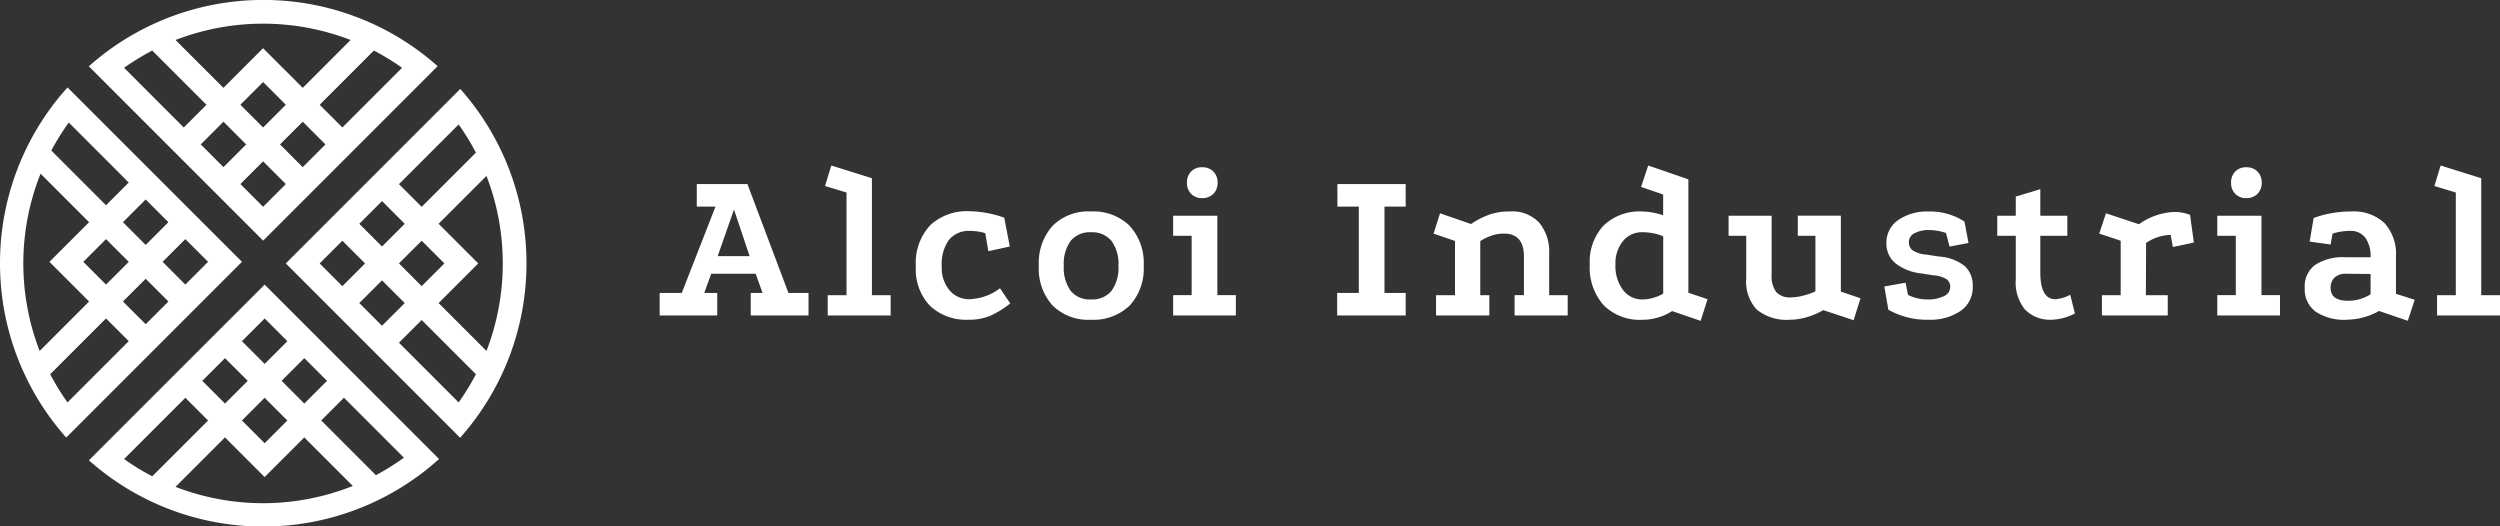
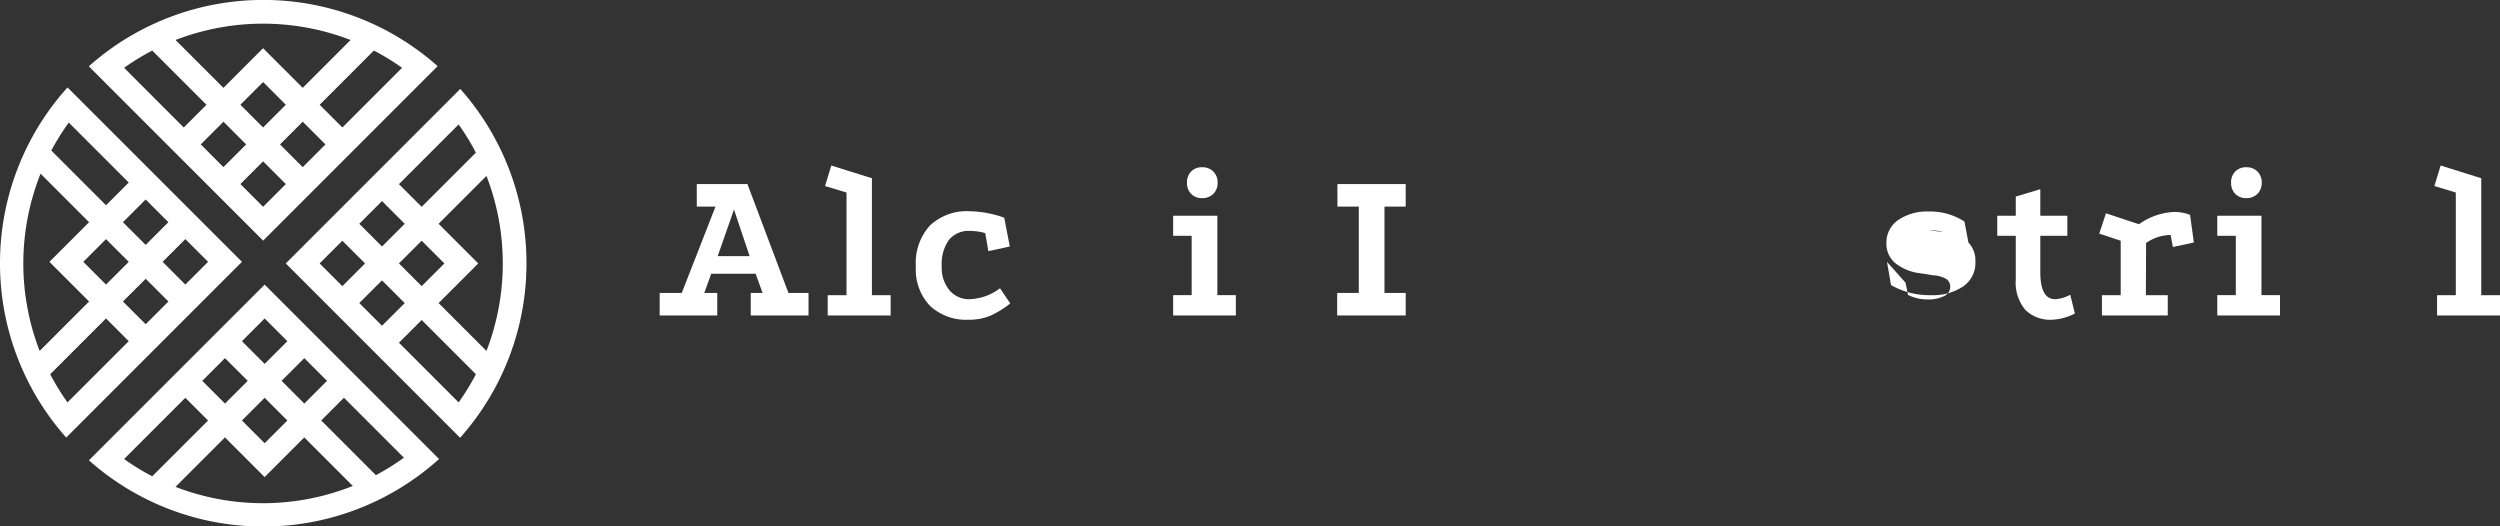
<svg xmlns="http://www.w3.org/2000/svg" width="292.481" height="61.596" viewBox="0 0 292.481 61.596">
  <rect x="0" y="0" width="292.481" height="61.596" fill="#333333" stroke="none" />
  <defs>
    <style>.a{fill:#fff;}</style>
  </defs>
  <g transform="translate(-258.634 -922.638)">
    <g transform="translate(258.634 922.638)">
      <g transform="translate(10.404 33.292)">
        <path class="a" d="M-310.366-39.222l-6.4-6.4,2.658-2.659,7.015,7.015a28.025,28.025,0,0,1-3.275,2.043m-23.442,1.367,5.784-5.785L-323.385-39l4.638-4.638,5.678,5.678a28.367,28.367,0,0,1-20.738.108m10.422-10.424,2.658,2.659-2.658,2.656-2.657-2.658Zm0-3.964-2.657-2.656,2.657-2.659,2.658,2.659Zm-4.637,4.641-2.659-2.659,2.657-2.656,2.659,2.656Zm-8.511,8.509a27.8,27.8,0,0,1-3.294-2.02l7.165-7.165,2.657,2.659Zm17.788-13.824,2.657,2.658-2.657,2.657-2.657-2.659Zm-4.64-8.6L-342.043-42.86l-1.9,1.9a30.664,30.664,0,0,0,20.394,7.748,30.674,30.674,0,0,0,20.569-7.9l-1.917-1.917Z" transform="translate(343.942 61.521)" />
      </g>
      <g transform="translate(0 10.229)">
        <path class="a" d="M-54.308-42.321l6.529-6.529,2.659,2.659-7.167,7.165a27.979,27.979,0,0,1-2.021-3.294m11.17-15.131L-45.8-60.109l2.657-2.659,2.659,2.659Zm-4.641,4.639-2.657-2.659,2.657-2.657,2.659,2.657Zm-7.765,7.766a28.374,28.374,0,0,1,.107-20.74l5.676,5.678L-54.4-55.471l4.639,4.639Zm3.41-26.718,7.012,7.015-2.657,2.658-6.4-6.4a27.862,27.862,0,0,1,2.044-3.274m9,18.276,2.657,2.658-2.659,2.657L-45.8-50.832Zm5.967-3.313,1.328,1.329L-38.5-52.813l-2.656-2.659,2.656-2.658Zm5.293,1.329L-50.367-73.959l-1.916-1.916a30.67,30.67,0,0,0-7.9,20.569,30.654,30.654,0,0,0,7.748,20.392l1.9-1.9Z" transform="translate(60.183 75.875)" />
      </g>
      <g transform="translate(33.434 10.404)">
        <path class="a" d="M-205.614-334.257l-6.345,6.342-2.658-2.657,6.982-6.982a28.289,28.289,0,0,1,2.021,3.3M-216.6-323.275l-2.657-2.657,2.659-2.657,2.657,2.657Zm-4.64,4.639-2.657-2.658,2.657-2.657,2.659,2.657Zm4.64-.676,2.659,2.657L-216.6-314l-2.659-2.659Zm7.3-1.982-2.659,2.658-2.659-2.658,2.658-2.658Zm4.922,10.239-5.6-5.6,4.639-4.638-4.639-4.639,5.6-5.6a28.43,28.43,0,0,1,0,20.475m-3.257,6.022-6.982-6.982,2.659-2.658,6.344,6.343a28.05,28.05,0,0,1-2.021,3.3m-20.223-16.261.992.991,4.639,4.639,12.844,12.844,1.92,1.921a30.669,30.669,0,0,0,7.765-20.417,30.672,30.672,0,0,0-7.746-20.394l-1.939,1.941Z" transform="translate(227.858 341.709)" />
      </g>
      <g transform="translate(10.381 0)">
        <path class="a" d="M-68.694-221.916l6.343,6.342-2.657,2.658L-71.99-219.9a27.938,27.938,0,0,1,3.3-2.019m23.2-1.237-5.6,5.6-4.638-4.639-4.638,4.639-5.6-5.6a28.421,28.421,0,0,1,20.475,0m-2.941,12.22-2.659,2.659-2.656-2.659,2.656-2.658Zm8.963-8.964-6.982,6.981-2.657-2.656,6.343-6.344a27.977,27.977,0,0,1,3.3,2.019m-18.917,13.6,2.657-2.657,2.658,2.659-2.658,2.657Zm0-9.279,2.657-2.657,2.658,2.659-2.658,2.656Zm-4.639,4.64,2.657-2.657,2.656,2.659-2.656,2.656Zm7.3,11.26,18.474-18.473,1.941-1.941a30.668,30.668,0,0,0-20.392-7.746,30.672,30.672,0,0,0-20.417,7.765l1.921,1.922Z" transform="translate(76.125 227.833)" />
      </g>
      <g transform="translate(77.178 21.533)">
        <path class="a" d="M-62.742-62.706h3.734l-1.827-5.455Zm-6.788,6.945V-58.4h2.585L-63-68.5h-2.19v-2.636h5.926l4.8,12.74h2.349v2.636h-6.761V-58.4h1.383l-.809-2.244H-63.5l-.811,2.244h1.516v2.636Z" transform="translate(69.529 71.138)" />
      </g>
      <g transform="translate(96.523 19.365)">
        <path class="a" d="M-2.9,17.544V15.169H-.7V3.16L-3.213,2.4-2.481,0,2.271,1.489v13.68H4.463v2.375Z" transform="translate(3.213)" />
      </g>
      <g transform="translate(107.148 24.718)">
        <path class="a" d="M-58.64-104.149a2.991,2.991,0,0,0-2.467,1.044A4.845,4.845,0,0,0-61.954-100a4.075,4.075,0,0,0,.914,2.807,2.964,2.964,0,0,0,2.323,1.031,6.184,6.184,0,0,0,3.577-1.279l1.2,1.774a11.024,11.024,0,0,1-2.349,1.451,6.379,6.379,0,0,1-2.508.456,6.2,6.2,0,0,1-4.528-1.619A6.156,6.156,0,0,1-64.983-100a6.486,6.486,0,0,1,1.658-4.792,6.3,6.3,0,0,1,4.661-1.657,12.449,12.449,0,0,1,4.021.757l.652,3.367-2.508.548-.365-2.114a6.689,6.689,0,0,0-1.776-.261" transform="translate(64.983 106.446)" />
      </g>
      <g transform="translate(121.535 24.744)">
-         <path class="a" d="M-34.5-91.108a4.548,4.548,0,0,0-.809,2.91A4.6,4.6,0,0,0-34.5-85.26a2.867,2.867,0,0,0,2.375,1.006,2.9,2.9,0,0,0,2.4-1.006,4.6,4.6,0,0,0,.811-2.938,4.5,4.5,0,0,0-.823-2.91,2.91,2.91,0,0,0-2.389-1.005A2.869,2.869,0,0,0-34.5-91.108m6.9-1.749A6.4,6.4,0,0,1-25.959-88.2a6.364,6.364,0,0,1-1.634,4.649,6.071,6.071,0,0,1-4.555,1.671,5.909,5.909,0,0,1-4.476-1.671A6.428,6.428,0,0,1-38.229-88.2a6.469,6.469,0,0,1,1.605-4.659,5.886,5.886,0,0,1,4.476-1.685,6.047,6.047,0,0,1,4.555,1.685" transform="translate(38.229 94.542)" />
-       </g>
+         </g>
      <g transform="translate(137.25 19.575)">
        <path class="a" d="M-43.442-172a1.763,1.763,0,0,1,.5,1.306,1.761,1.761,0,0,1-.5,1.306,1.766,1.766,0,0,1-1.306.5,1.72,1.72,0,0,1-1.292-.5,1.793,1.793,0,0,1-.485-1.306A1.8,1.8,0,0,1-46.04-172a1.722,1.722,0,0,1,1.292-.5,1.767,1.767,0,0,1,1.306.5m-4.7,5.169h5.17v9.295h2.165v2.375h-7.336v-2.375h2.166v-6.945h-2.166Z" transform="translate(48.142 172.492)" />
      </g>
      <g transform="translate(156.438 21.533)">
        <path class="a" d="M-.263-157.508H7.725v2.636H5.243v10.1H7.725v2.636H-.292v-2.636H2.24v-10.1h-2.5Z" transform="translate(0.292 157.508)" />
      </g>
      <g transform="translate(167.718 24.744)">
-         <path class="a" d="M-2.654-14.538H-.436v-6.344l-2.506-.862.755-2.375,3.63,1.253a9.587,9.587,0,0,1,2.139-1.1,7.235,7.235,0,0,1,2.4-.367A4.3,4.3,0,0,1,9.432-23a5.248,5.248,0,0,1,1.149,3.551v4.908h2.167v2.375H6.535v-2.375H7.629v-4.517q0-2.689-2.349-2.689a4.537,4.537,0,0,0-1.461.249,5.321,5.321,0,0,0-1.3.639v6.319H3.583v2.375H-2.654Z" transform="translate(2.942 24.329)" />
-       </g>
+         </g>
      <g transform="translate(185.993 19.365)">
-         <path class="a" d="M-68.412-12.063a4.7,4.7,0,0,0,1.188-.5v-6.683a4.48,4.48,0,0,0-1.123-.366,6.554,6.554,0,0,0-1.281-.131A2.861,2.861,0,0,0-71.936-18.7a4.12,4.12,0,0,0-.874,2.742A4.65,4.65,0,0,0-71.936-13a2.779,2.779,0,0,0,2.308,1.124,4.611,4.611,0,0,0,1.216-.183m2.231,1.54a5.937,5.937,0,0,1-1.629.744,6.449,6.449,0,0,1-1.842.275A5.962,5.962,0,0,1-74.2-11.214a6.626,6.626,0,0,1-1.617-4.74A6.236,6.236,0,0,1-74.2-20.522a6.089,6.089,0,0,1,4.543-1.646,8.127,8.127,0,0,1,2.428.444v-2.427l-2.585-.888.835-2.507,4.7,1.62v13.262l2.244.758-.809,2.532Z" transform="translate(75.813 27.546)" />
-       </g>
+         </g>
      <g transform="translate(202.231 25.239)">
-         <path class="a" d="M-84.587,8.257a6.936,6.936,0,0,1-1.946.3,5.52,5.52,0,0,1-3.9-1.175,4.819,4.819,0,0,1-1.241-3.655V-1.258h-2.061v-2.35H-88.7V3.284a3.122,3.122,0,0,0,.535,2.037,2.166,2.166,0,0,0,1.736.625,5.938,5.938,0,0,0,1.4-.2,7.327,7.327,0,0,0,1.451-.509v-6.5h-2.062v-2.35h5.038V5.268l2.3.783-.809,2.559-3.551-1.174a8.387,8.387,0,0,1-1.919.821" transform="translate(93.738 3.608)" />
-       </g>
+         </g>
      <g transform="translate(220.453 24.744)">
-         <path class="a" d="M-48.262-105.345a3.5,3.5,0,0,0-1.67.364,1.125,1.125,0,0,0-.678,1.019,1.185,1.185,0,0,0,.43.992,3.506,3.506,0,0,0,1.605.5l1.566.236a5.313,5.313,0,0,1,2.938,1.11,3.044,3.044,0,0,1,.927,2.363,3.313,3.313,0,0,1-1.463,2.911,6.3,6.3,0,0,1-3.655,1,9.153,9.153,0,0,1-4.753-1.176l-.469-2.716L-51-99.183l.29,1.435a5.167,5.167,0,0,0,2.3.523,4.153,4.153,0,0,0,1.891-.379,1.181,1.181,0,0,0,.744-1.084,1.078,1.078,0,0,0-.418-.9,3.228,3.228,0,0,0-1.54-.457l-1.489-.236a5.769,5.769,0,0,1-2.974-1.187,2.94,2.94,0,0,1-1.045-2.337,3.188,3.188,0,0,1,1.369-2.7,5.9,5.9,0,0,1,3.565-1.006,7.353,7.353,0,0,1,4.2,1.176l.471,2.506-2.218.418-.42-1.592a6.253,6.253,0,0,0-1.982-.339" transform="translate(53.483 107.513)" />
+         <path class="a" d="M-48.262-105.345l1.566.236a5.313,5.313,0,0,1,2.938,1.11,3.044,3.044,0,0,1,.927,2.363,3.313,3.313,0,0,1-1.463,2.911,6.3,6.3,0,0,1-3.655,1,9.153,9.153,0,0,1-4.753-1.176l-.469-2.716L-51-99.183l.29,1.435a5.167,5.167,0,0,0,2.3.523,4.153,4.153,0,0,0,1.891-.379,1.181,1.181,0,0,0,.744-1.084,1.078,1.078,0,0,0-.418-.9,3.228,3.228,0,0,0-1.54-.457l-1.489-.236a5.769,5.769,0,0,1-2.974-1.187,2.94,2.94,0,0,1-1.045-2.337,3.188,3.188,0,0,1,1.369-2.7,5.9,5.9,0,0,1,3.565-1.006,7.353,7.353,0,0,1,4.2,1.176l.471,2.506-2.218.418-.42-1.592a6.253,6.253,0,0,0-1.982-.339" transform="translate(53.483 107.513)" />
      </g>
      <g transform="translate(233.664 22.133)">
        <path class="a" d="M-30.282,2.221a4.992,4.992,0,0,1-1.11-3.565V-6.435h-2.166v-2.35h2.166v-2.246l2.87-.861v3.106h3.162v2.35h-3.162v4.256q0,3.159,1.75,3.159a4.1,4.1,0,0,0,1.75-.523l.548,2.194a6.333,6.333,0,0,1-2.689.731,4.119,4.119,0,0,1-3.119-1.161" transform="translate(33.558 11.892)" />
      </g>
      <g transform="translate(245.594 24.797)">
        <path class="a" d="M-81.067-124.079a5.155,5.155,0,0,1,1.856.339l.442,3.237-2.452.523-.261-1.41a5.225,5.225,0,0,0-2.873.939l-.026,6.11h2.559v2.375h-7.7v-2.375h2.194v-6.37l-2.508-.835.785-2.375,3.862,1.279a7.623,7.623,0,0,1,4.123-1.436" transform="translate(89.838 124.079)" />
      </g>
      <g transform="translate(259.404 19.575)">
        <path class="a" d="M-43.446-172a1.77,1.77,0,0,1,.5,1.306,1.767,1.767,0,0,1-.5,1.306,1.767,1.767,0,0,1-1.306.5,1.723,1.723,0,0,1-1.291-.5,1.784,1.784,0,0,1-.485-1.306A1.786,1.786,0,0,1-46.043-172a1.724,1.724,0,0,1,1.291-.5,1.768,1.768,0,0,1,1.306.5m-4.7,5.169h5.17v9.295h2.168v2.375h-7.338v-2.375h2.168v-6.945h-2.168Z" transform="translate(48.146 172.492)" />
      </g>
      <g transform="translate(269.639 24.743)">
-         <path class="a" d="M-32.331-44.306a1.6,1.6,0,0,0-.47,1.241q0,1.488,2.037,1.487a4.844,4.844,0,0,0,2.636-.756V-44.71l-2.846-.026a1.941,1.941,0,0,0-1.357.43m1.463,4.948a6.076,6.076,0,0,1-3.7-.953,3.263,3.263,0,0,1-1.265-2.781,3.12,3.12,0,0,1,1.212-2.676,5.941,5.941,0,0,1,3.565-.9h2.923a3.619,3.619,0,0,0-.625-2.3,2.089,2.089,0,0,0-1.723-.783,6.886,6.886,0,0,0-2.09.314l-.234,1.279-2.453-.34.471-2.767a12.884,12.884,0,0,1,4.384-.758,5.253,5.253,0,0,1,3.9,1.359,5.359,5.359,0,0,1,1.344,3.942v4.333l2.194.7-.809,2.455-3.368-1.149a7.8,7.8,0,0,1-3.734,1.019" transform="translate(35.829 52.021)" />
-       </g>
+         </g>
      <g transform="translate(284.805 19.365)">
        <path class="a" d="M-2.9,17.544V15.169H-.707V3.16L-3.213,2.4-2.482,0,2.269,1.489v13.68H4.463v2.375Z" transform="translate(3.213)" />
      </g>
    </g>
  </g>
</svg>